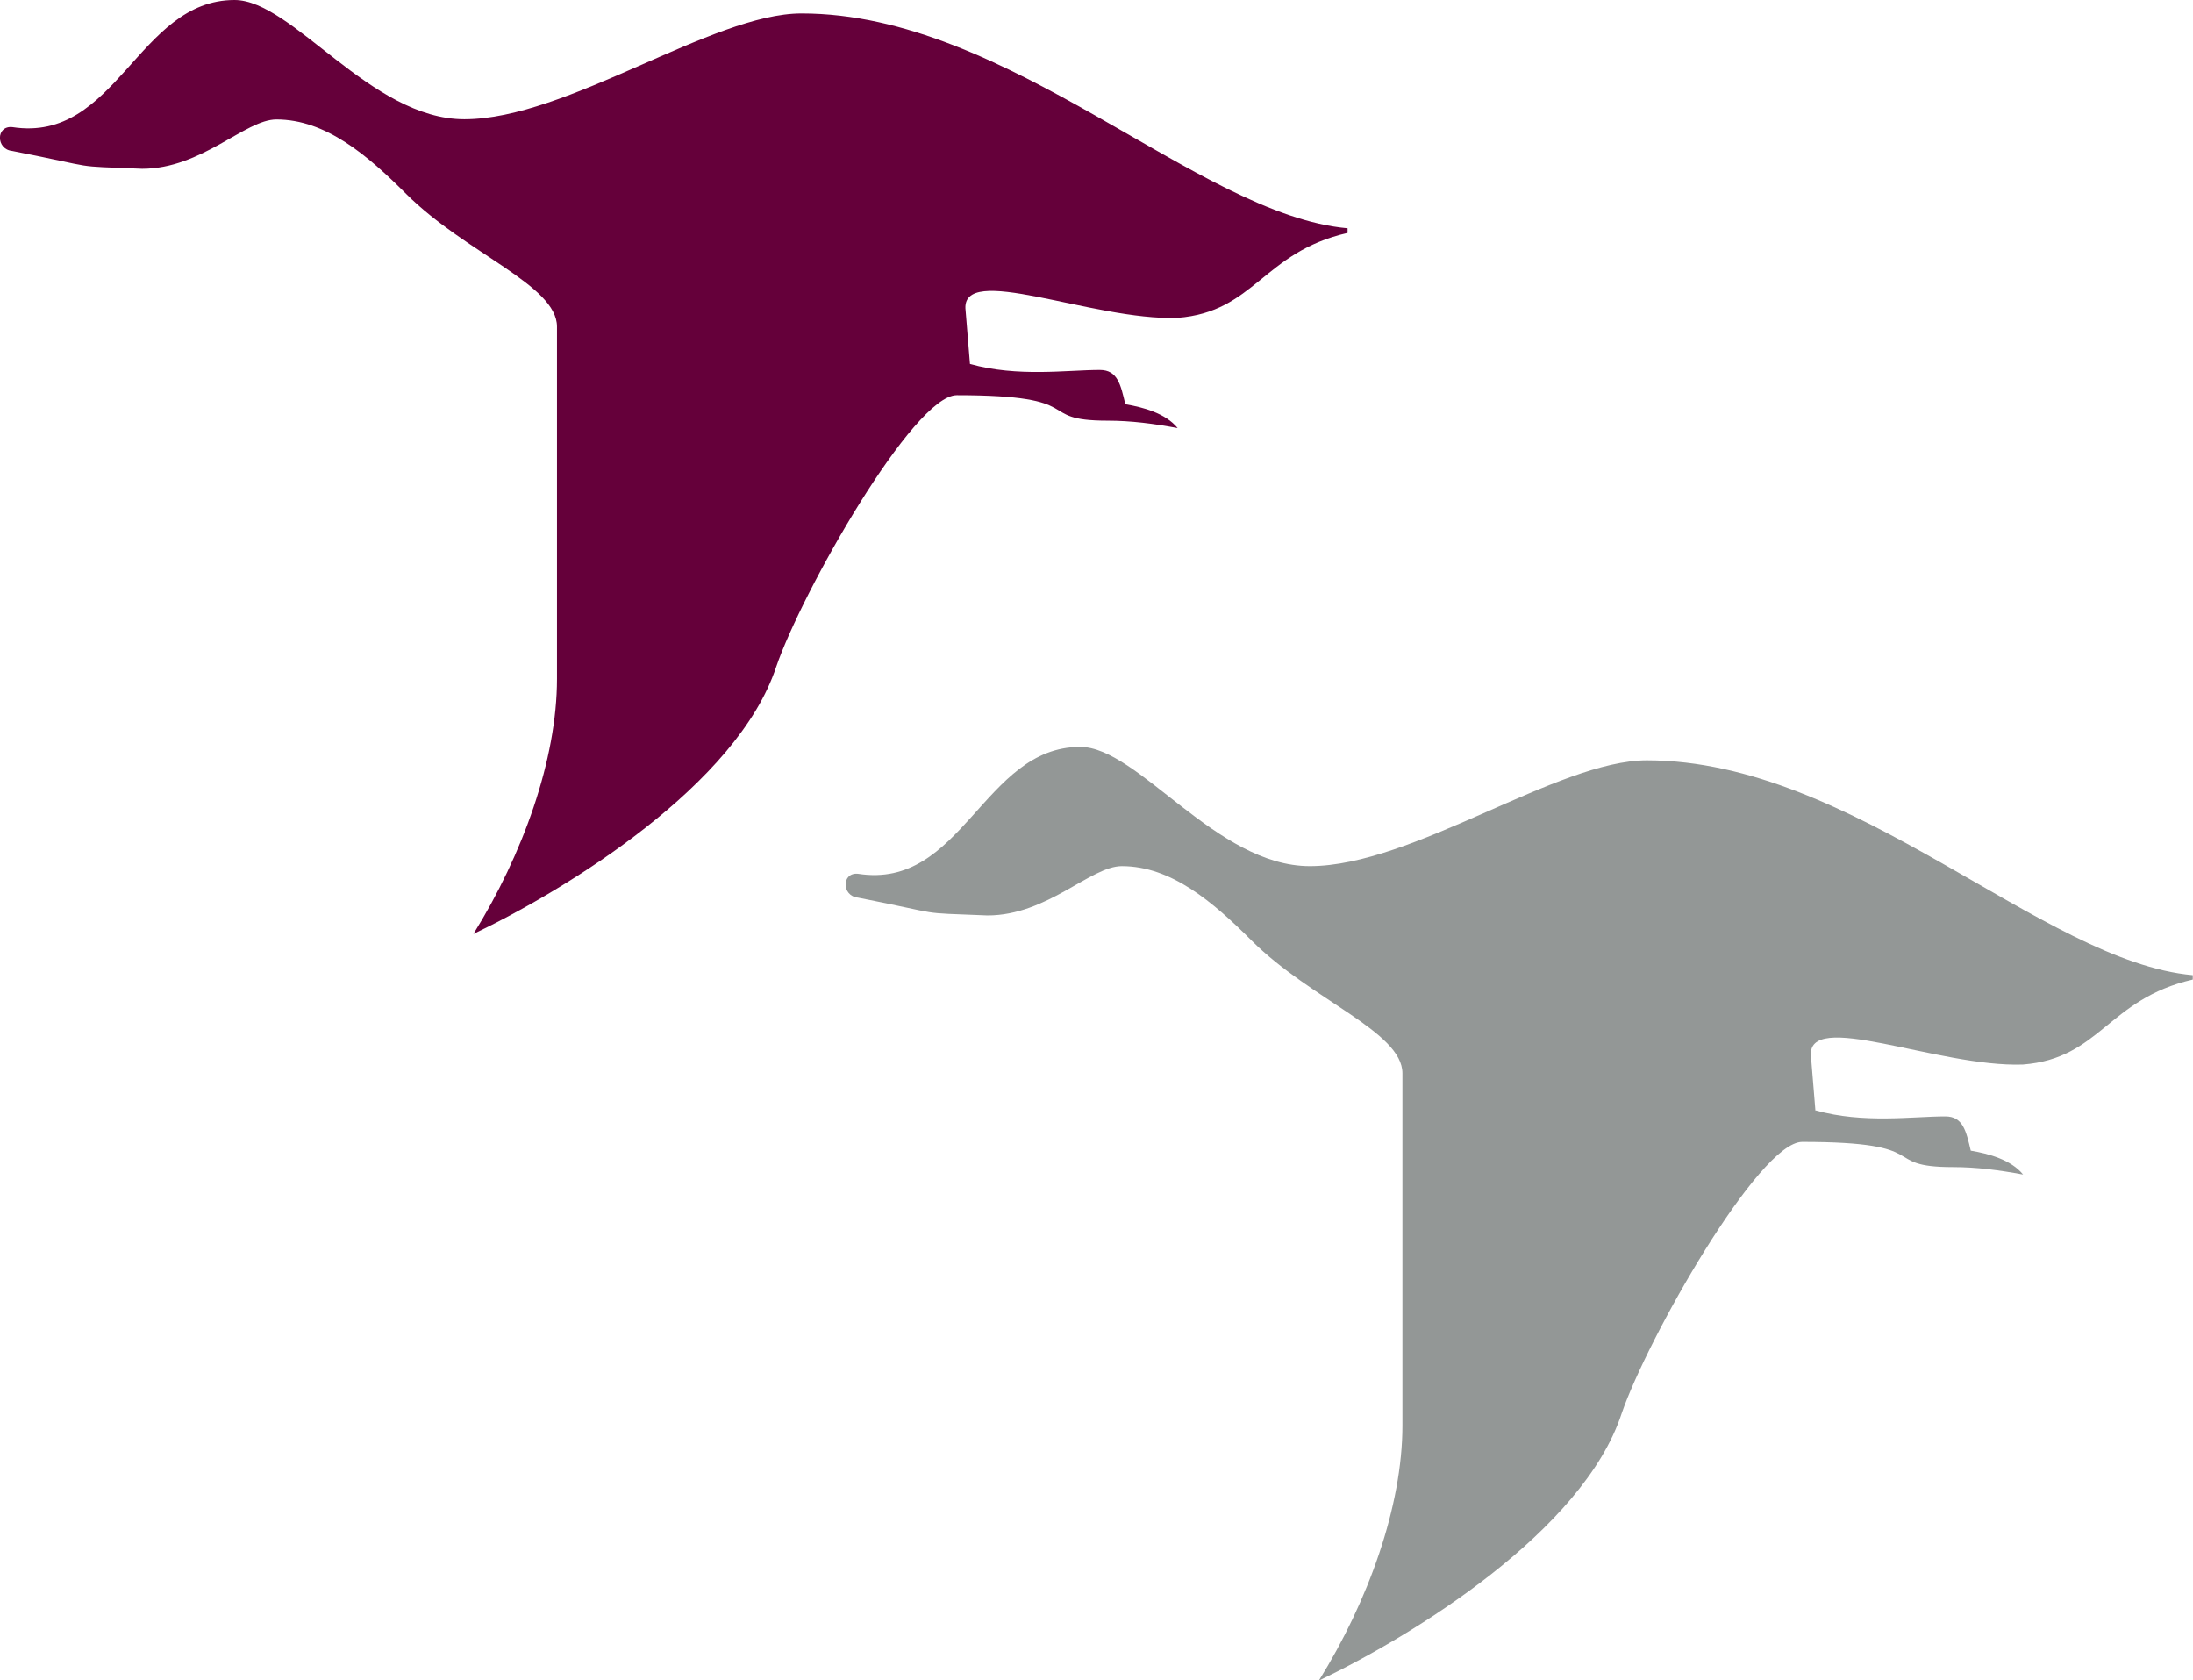
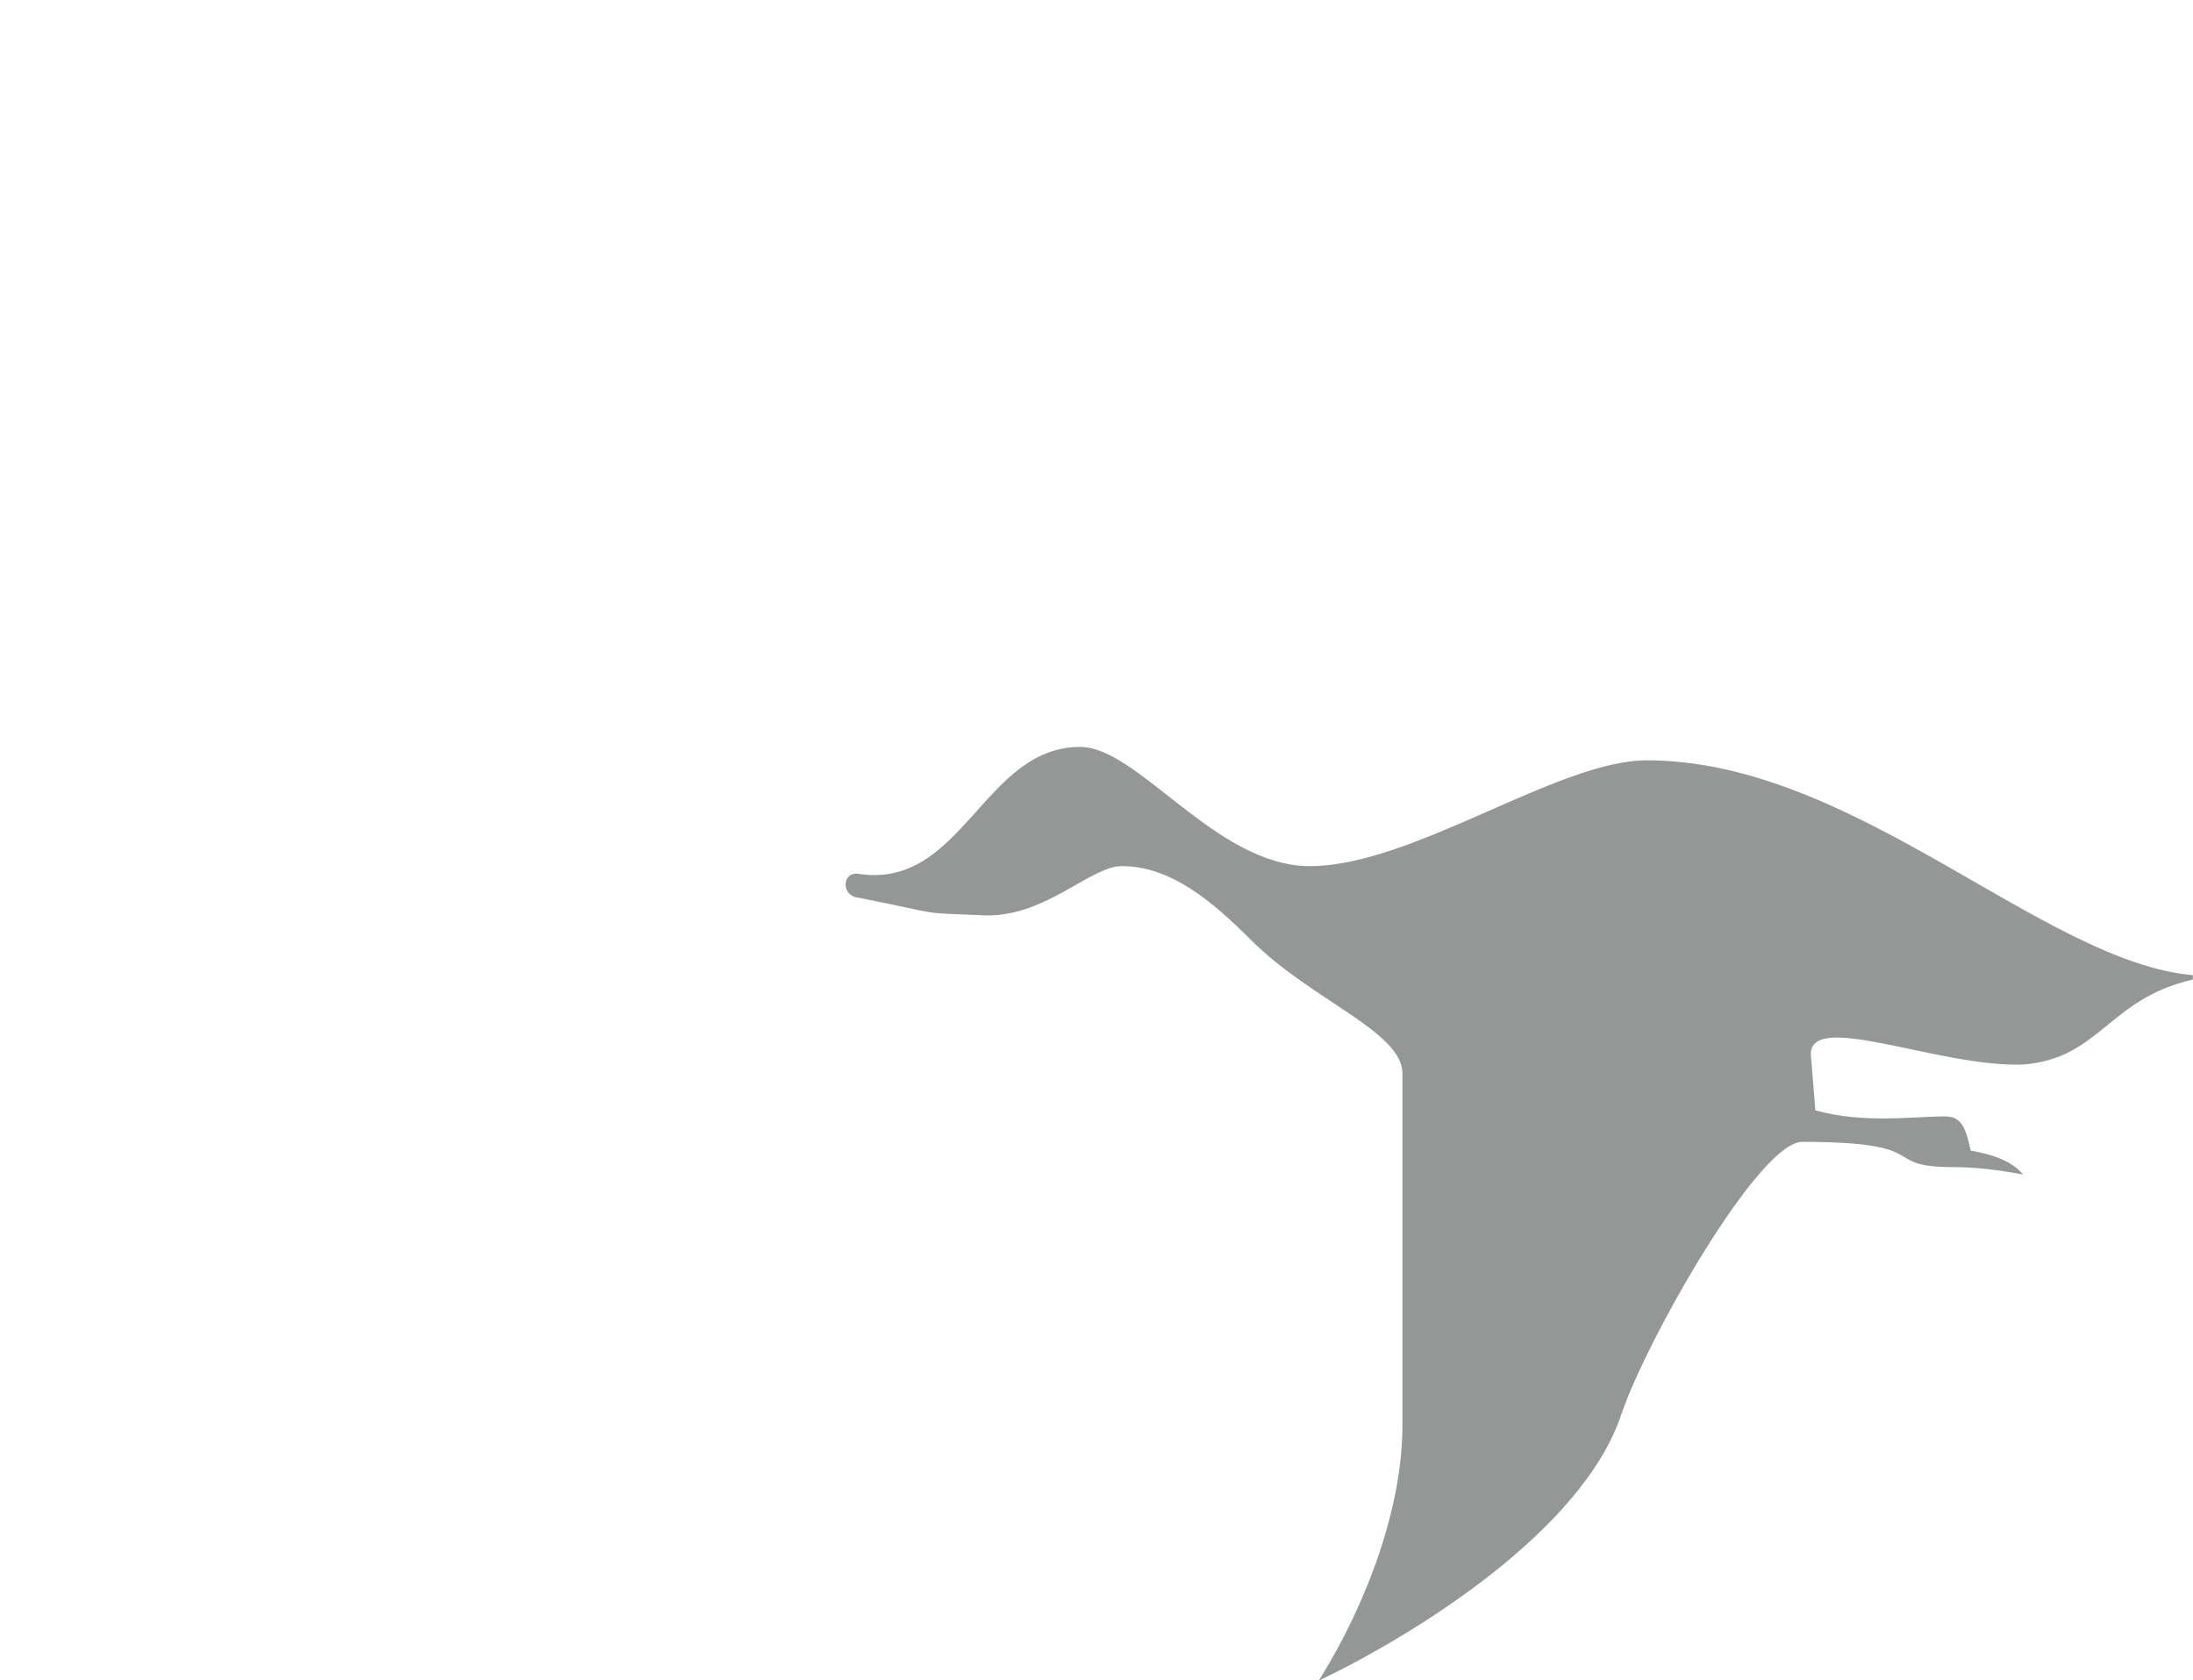
<svg xmlns="http://www.w3.org/2000/svg" id="Layer_2" data-name="Layer 2" width="94.73" height="72.58" viewBox="0 0 94.73 72.58">
  <defs>
    <style>
      .cls-1 {
        fill: #65003a;
      }

      .cls-2 {
        fill: #939796;
      }
    </style>
  </defs>
  <g id="Layer_1-2" data-name="Layer 1">
-     <path class="cls-1" d="M41.9,15.72c2.06.58,4.19.26,5.61.26.77,0,.9.64,1.1,1.48.77.13,1.74.39,2.26,1.03-1.03-.19-2-.32-3.03-.32-3.22,0-.71-1.1-6.51-1.1-1.87,0-6.7,8.51-7.8,11.73-1.68,5.09-9.02,9.6-13.08,11.54,2.13-3.42,3.61-7.54,3.61-11.02v-15.21c0-1.8-3.93-3.16-6.51-5.73-1.68-1.68-3.48-3.22-5.61-3.22-1.35,0-3.22,2.13-5.8,2.13-3.22-.13-1.68,0-5.61-.77-.71-.07-.71-1.1,0-1.03C5.04,6.19,5.95,0,10.13,0c2.51,0,5.87,5.15,9.93,5.15,4.44,0,10.7-4.57,14.56-4.57,8.96,0,17.08,8.7,23.59,9.28v.2c-3.67.84-4,3.41-7.35,3.67-3.67.13-9.41-2.45-9.15-.32l.19,2.32h0Z" />
    <path class="cls-2" d="M78.43,47.96c2.06.58,4.19.26,5.6.26.77,0,.9.64,1.1,1.48.77.13,1.74.39,2.26,1.03-1.03-.19-2-.32-3.03-.32-3.22,0-.71-1.09-6.51-1.09-1.87,0-6.7,8.51-7.8,11.73-1.67,5.09-9.02,9.6-13.08,11.54,2.13-3.42,3.61-7.54,3.61-11.02v-15.21c0-1.8-3.93-3.16-6.51-5.73-1.68-1.68-3.48-3.22-5.61-3.22-1.35,0-3.22,2.13-5.8,2.13-3.22-.13-1.68,0-5.6-.77-.71-.07-.71-1.1,0-1.03,4.51.71,5.41-5.48,9.6-5.48,2.51,0,5.87,5.15,9.92,5.15,4.45,0,10.7-4.57,14.56-4.57,8.96,0,17.07,8.7,23.58,9.28v.19c-3.67.84-3.99,3.41-7.34,3.67-3.67.13-9.41-2.45-9.15-.32l.19,2.32h0Z" />
  </g>
</svg>